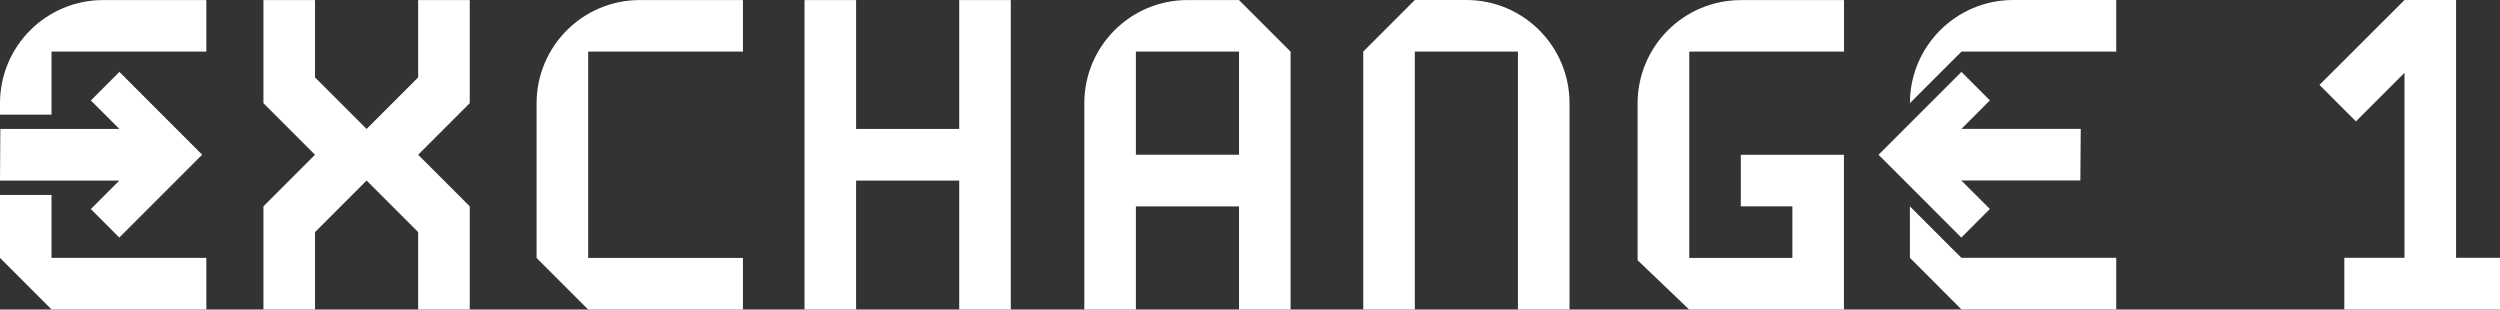
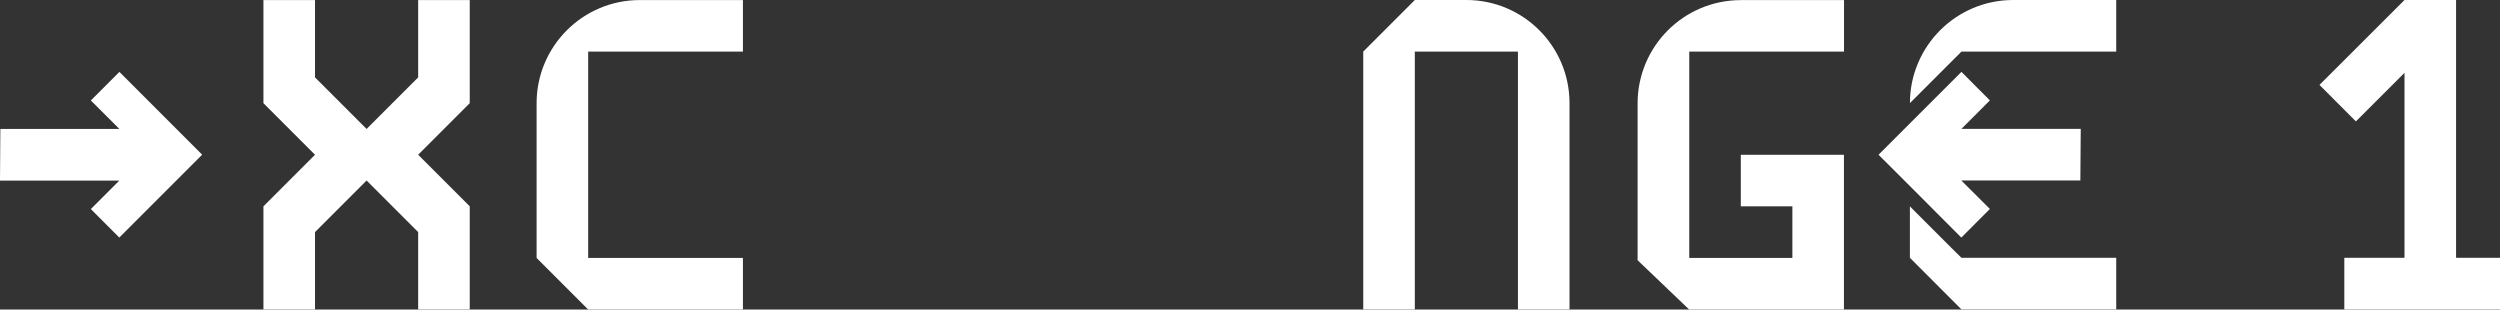
<svg xmlns="http://www.w3.org/2000/svg" id="_лой_2" width="840.53" height="104.07" viewBox="0 0 840.53 104.07">
  <rect x="0" y="0" width="840.53" height="104.07" fill="#333333" stroke="none" />
  <defs>
    <style>.cls-1{fill:#fff;}</style>
  </defs>
  <g id="_лой_2-2">
    <g id="Layer_1">
      <g>
        <path class="cls-1" d="M140.59,.02h17.34V34.69l-17.34,17.34,17.34,17.34v34.67h-17.34v-26.01l-17.34-17.34-17.34,17.34v26.01h-17.34v-34.67l17.34-17.34-17.34-17.34V.02h17.34V26.02l17.34,17.34,17.34-17.34V.02Z" />
        <path class="cls-1" d="M215.11,.02h34.67V17.35h-52.03V86.72h52.03v17.34h-52.03l-17.34-17.34V34.71C180.42,15.55,195.95,.02,215.11,.02h0Z" />
-         <path class="cls-1" d="M322.5,.02h17.34V104.06h-17.34V60.71h-34.67v43.34h-17.34V.02h17.34V43.36h34.67V.02Z" />
-         <path class="cls-1" d="M416.57,.02l17.34,17.34V104.06h-17.34v-34.67h-34.67v34.67h-17.34V34.71c0-19.16,15.53-34.69,34.69-34.69h17.32Zm0,17.34h-34.67V52.03h34.67V17.35h0Z" />
        <path class="cls-1" d="M527.69,34.69V104.04h-17.34V17.34h-34.67V104.04h-17.34V17.34L475.68,0h17.32c19.16,0,34.69,15.53,34.69,34.69Z" />
        <path class="cls-1" d="M585.31,.02h34.67V17.35h-52.03V86.72h34.67v-17.34h-17.34v-17.34h34.67v52.03h-52.03l-17.34-16.58V34.73c.02-19.16,15.55-34.69,34.71-34.69l.02-.02Z" />
        <g>
          <path class="cls-1" d="M659.47,86.68l-3.46-3.41-13.88-13.88v17.29l17.34,17.35h52.03v-17.35h-52.03ZM676.85,0c-19.16,0-34.69,15.53-34.71,34.67l13.91-13.91,3.42-3.41h52.03V0h-34.65Z" />
          <polygon class="cls-1" points="659.47 60.68 659.47 60.73 669.02 70.26 659.47 79.82 659.42 79.87 642.14 62.57 631.59 52.03 642.14 41.48 659.46 24.17 659.47 24.18 669.02 33.75 662.95 39.83 659.47 43.31 659.47 43.33 699.57 43.33 699.44 60.68 659.47 60.68" />
-           <path class="cls-1" d="M659.42,60.68l.05,.05v-.05h-.05Z" />
        </g>
        <g>
-           <path class="cls-1" d="M17.32,86.7v-21.17H0v21.17l17.32,17.34h52.05v-17.34H17.32ZM34.69,.02C15.51,.02,0,15.55,0,34.71v3.84H17.32V17.35h52.05V.02H34.69Z" />
          <polygon class="cls-1" points="67.97 52.01 40.11 79.87 30.55 70.29 36.62 64.21 40.11 60.71 0 60.71 .12 43.36 40.14 43.36 30.55 33.78 40.14 24.17 67.97 52.01" />
        </g>
        <polygon class="cls-1" points="840.53 86.68 840.53 104.04 788.19 104.04 788.19 86.68 808.42 86.68 808.42 24.49 792.08 40.81 779.83 28.55 808.42 0 825.76 0 825.76 86.68 840.53 86.68" />
      </g>
    </g>
  </g>
</svg>